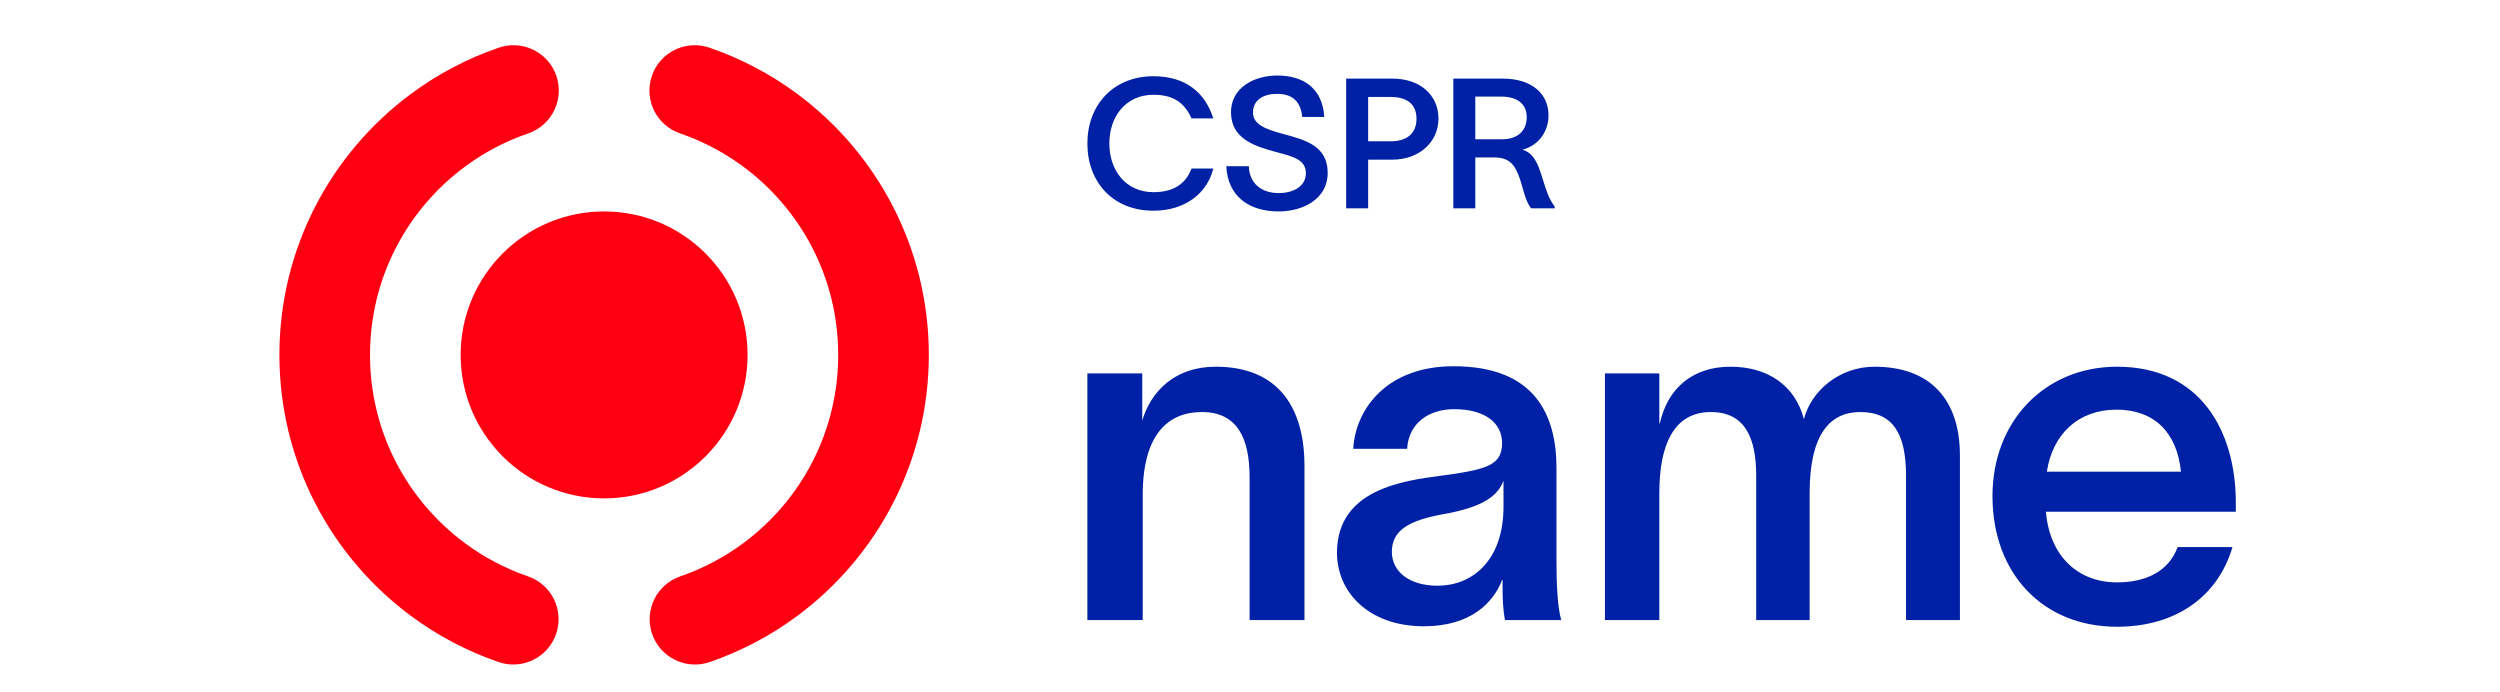
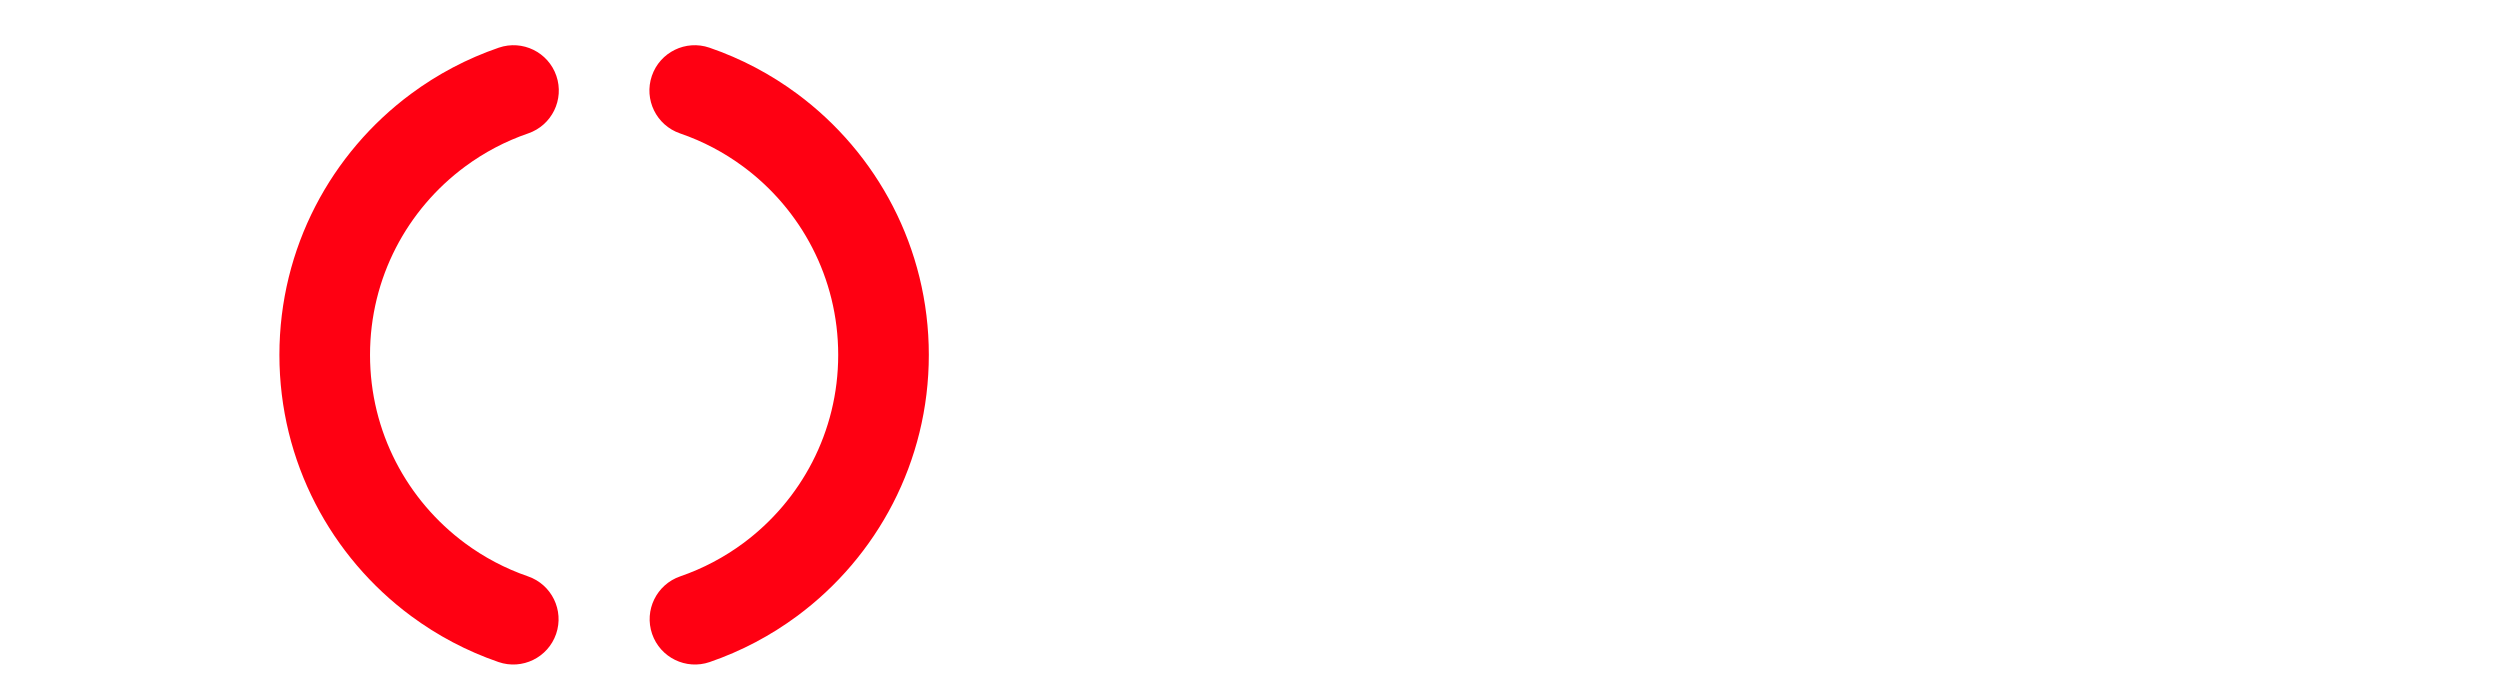
<svg xmlns="http://www.w3.org/2000/svg" width="206" height="57" viewBox="0 0 206 57" fill="none">
  <path d="M43.523 10.992C45.473 10.323 46.513 8.2 45.844 6.25C45.176 4.299 43.053 3.26 41.102 3.928C38.482 4.826 36.047 6.118 33.868 7.732C27.296 12.6 23.023 20.424 23.023 29.244C23.023 38.065 27.296 45.889 33.868 50.757C36.041 52.366 38.468 53.655 41.08 54.553C43.03 55.223 45.154 54.185 45.824 52.236C46.494 50.286 45.456 48.162 43.506 47.492C41.629 46.846 39.88 45.918 38.312 44.757C33.559 41.236 30.49 35.599 30.49 29.244C30.49 22.89 33.559 17.252 38.312 13.732C39.885 12.567 41.639 11.637 43.523 10.992Z" fill="#FF0012" />
  <path d="M58.456 3.928C56.505 3.26 54.382 4.299 53.714 6.25C53.045 8.2 54.085 10.323 56.035 10.992C57.919 11.637 59.673 12.567 61.246 13.732C65.999 17.252 69.068 22.89 69.068 29.244C69.068 35.599 65.999 41.236 61.246 44.757C59.678 45.918 57.929 46.846 56.052 47.492C54.102 48.162 53.064 50.286 53.734 52.236C54.404 54.185 56.528 55.223 58.478 54.553C61.09 53.655 63.517 52.366 65.69 50.757C72.262 45.889 76.535 38.065 76.535 29.244C76.535 20.424 72.262 12.6 65.69 7.732C63.511 6.118 61.076 4.826 58.456 3.928Z" fill="#FF0012" />
-   <path d="M49.779 41.067C56.308 41.067 61.601 35.774 61.601 29.244C61.601 22.715 56.308 17.422 49.779 17.422C43.25 17.422 37.957 22.715 37.957 29.244C37.957 35.774 43.25 41.067 49.779 41.067Z" fill="#FF0012" />
-   <path fill-rule="evenodd" clip-rule="evenodd" d="M109.117 9.636H107.305C107.17 8.363 106.511 7.734 105.224 7.734C104.175 7.734 103.247 8.184 103.247 9.277C103.247 10.235 104.25 10.639 105.643 11.014L105.824 11.063C107.582 11.54 109.401 12.033 109.401 14.248C109.401 16.434 107.32 17.422 105.358 17.422C102.993 17.422 101.166 16.239 101.046 13.694H102.903C102.948 15.131 103.966 15.91 105.358 15.91C106.556 15.91 107.604 15.371 107.604 14.263C107.604 13.185 106.584 12.91 105.355 12.58C105.253 12.553 105.149 12.525 105.044 12.496C103.277 12.017 101.465 11.388 101.435 9.292C101.405 7.24 103.322 6.222 105.254 6.222C107.425 6.222 108.982 7.3 109.117 9.636ZM98.179 13.889H99.976C99.482 15.88 97.715 17.362 95.035 17.362C91.696 17.362 89.6 14.996 89.6 11.822C89.6 8.678 91.711 6.282 95.05 6.282C97.745 6.282 99.317 7.675 99.976 9.756H98.179C97.61 8.468 96.682 7.809 95.05 7.809C92.774 7.809 91.411 9.591 91.411 11.822C91.411 14.053 92.774 15.835 95.05 15.835C96.802 15.835 97.745 15.056 98.179 13.889ZM114.743 6.477H110.925V17.168H112.736V13.155H114.743C116.944 13.155 118.531 11.702 118.531 9.771C118.531 7.884 117.064 6.477 114.743 6.477ZM114.593 11.643H112.736V7.989H114.593C115.941 7.989 116.719 8.588 116.719 9.786C116.719 10.984 115.941 11.643 114.593 11.643ZM121.565 17.168H119.753V6.477H123.826C126.266 6.477 127.599 7.764 127.599 9.516C127.599 10.894 126.716 12.017 125.458 12.331C126.371 12.631 126.716 13.424 127.09 14.667C127.129 14.787 127.165 14.902 127.2 15.014L127.201 15.014C127.451 15.804 127.636 16.388 128.108 17.018V17.168H126.162C125.811 16.711 125.634 16.088 125.454 15.455L125.454 15.455C125.38 15.196 125.305 14.934 125.218 14.682C124.874 13.694 124.455 12.975 123.152 12.975H121.565V17.168ZM121.565 7.959V11.478H123.736C125.083 11.478 125.802 10.759 125.802 9.651C125.802 8.708 125.203 7.959 123.676 7.959H121.565ZM128.254 38.591V46.415C128.254 47.949 128.332 50.032 128.647 51.094H124.007C123.85 50.268 123.811 49.325 123.811 48.381V47.791H123.771C123.064 49.639 121.216 51.605 117.324 51.605C112.763 51.605 110.168 48.774 110.168 45.55C110.168 40.312 115.627 39.603 118.886 39.179C119.296 39.126 119.672 39.077 119.997 39.024C122.671 38.591 123.771 38.198 123.771 36.508C123.771 34.817 122.317 33.716 119.84 33.716C117.638 33.716 116.066 34.935 115.948 36.979H111.505C111.701 33.638 114.336 30.178 119.761 30.178C126.524 30.178 128.254 34.227 128.254 38.591ZM118.464 48.263C121.255 48.263 123.889 46.258 123.889 41.737V39.614C123.418 40.832 122.277 41.776 118.936 42.366C116.144 42.877 114.689 43.663 114.689 45.472C114.689 47.084 116.105 48.263 118.464 48.263ZM94.121 34.66C94.829 32.261 96.794 30.217 100.176 30.217C105.444 30.217 107.489 33.716 107.489 38.395V51.094H102.967V39.338C102.967 36.036 101.906 33.952 99.035 33.952C96.244 33.952 94.16 35.8 94.16 40.793V51.094H89.6V30.767H94.121V34.66ZM154.461 30.217C151.551 30.217 149.232 32.222 148.642 34.542C147.934 31.79 145.693 30.217 142.587 30.217C139.442 30.217 137.398 32.026 136.768 34.896H136.729V30.767H132.247V51.094H136.729V40.636C136.729 36.665 137.909 33.952 140.975 33.952C143.806 33.952 144.71 36.114 144.71 39.181V51.094H149.114V40.636C149.114 35.761 150.804 33.952 153.281 33.952C155.994 33.952 157.056 35.761 157.056 39.181V51.094H161.498V37.53C161.498 32.93 159.061 30.217 154.461 30.217ZM174.442 30.217C181.362 30.217 184.192 35.564 184.232 41.304V42.169H168.584C168.898 45.865 171.257 47.988 174.442 47.988C176.762 47.988 178.688 47.123 179.435 45.079H183.956C182.738 49.207 179.239 51.644 174.442 51.644C168.348 51.644 164.18 47.28 164.18 40.872C164.18 34.699 168.505 30.217 174.442 30.217ZM174.403 33.755C171.257 33.755 169.134 35.761 168.662 38.867H179.71C179.396 35.682 177.548 33.755 174.403 33.755Z" fill="#0021A5" />
</svg>